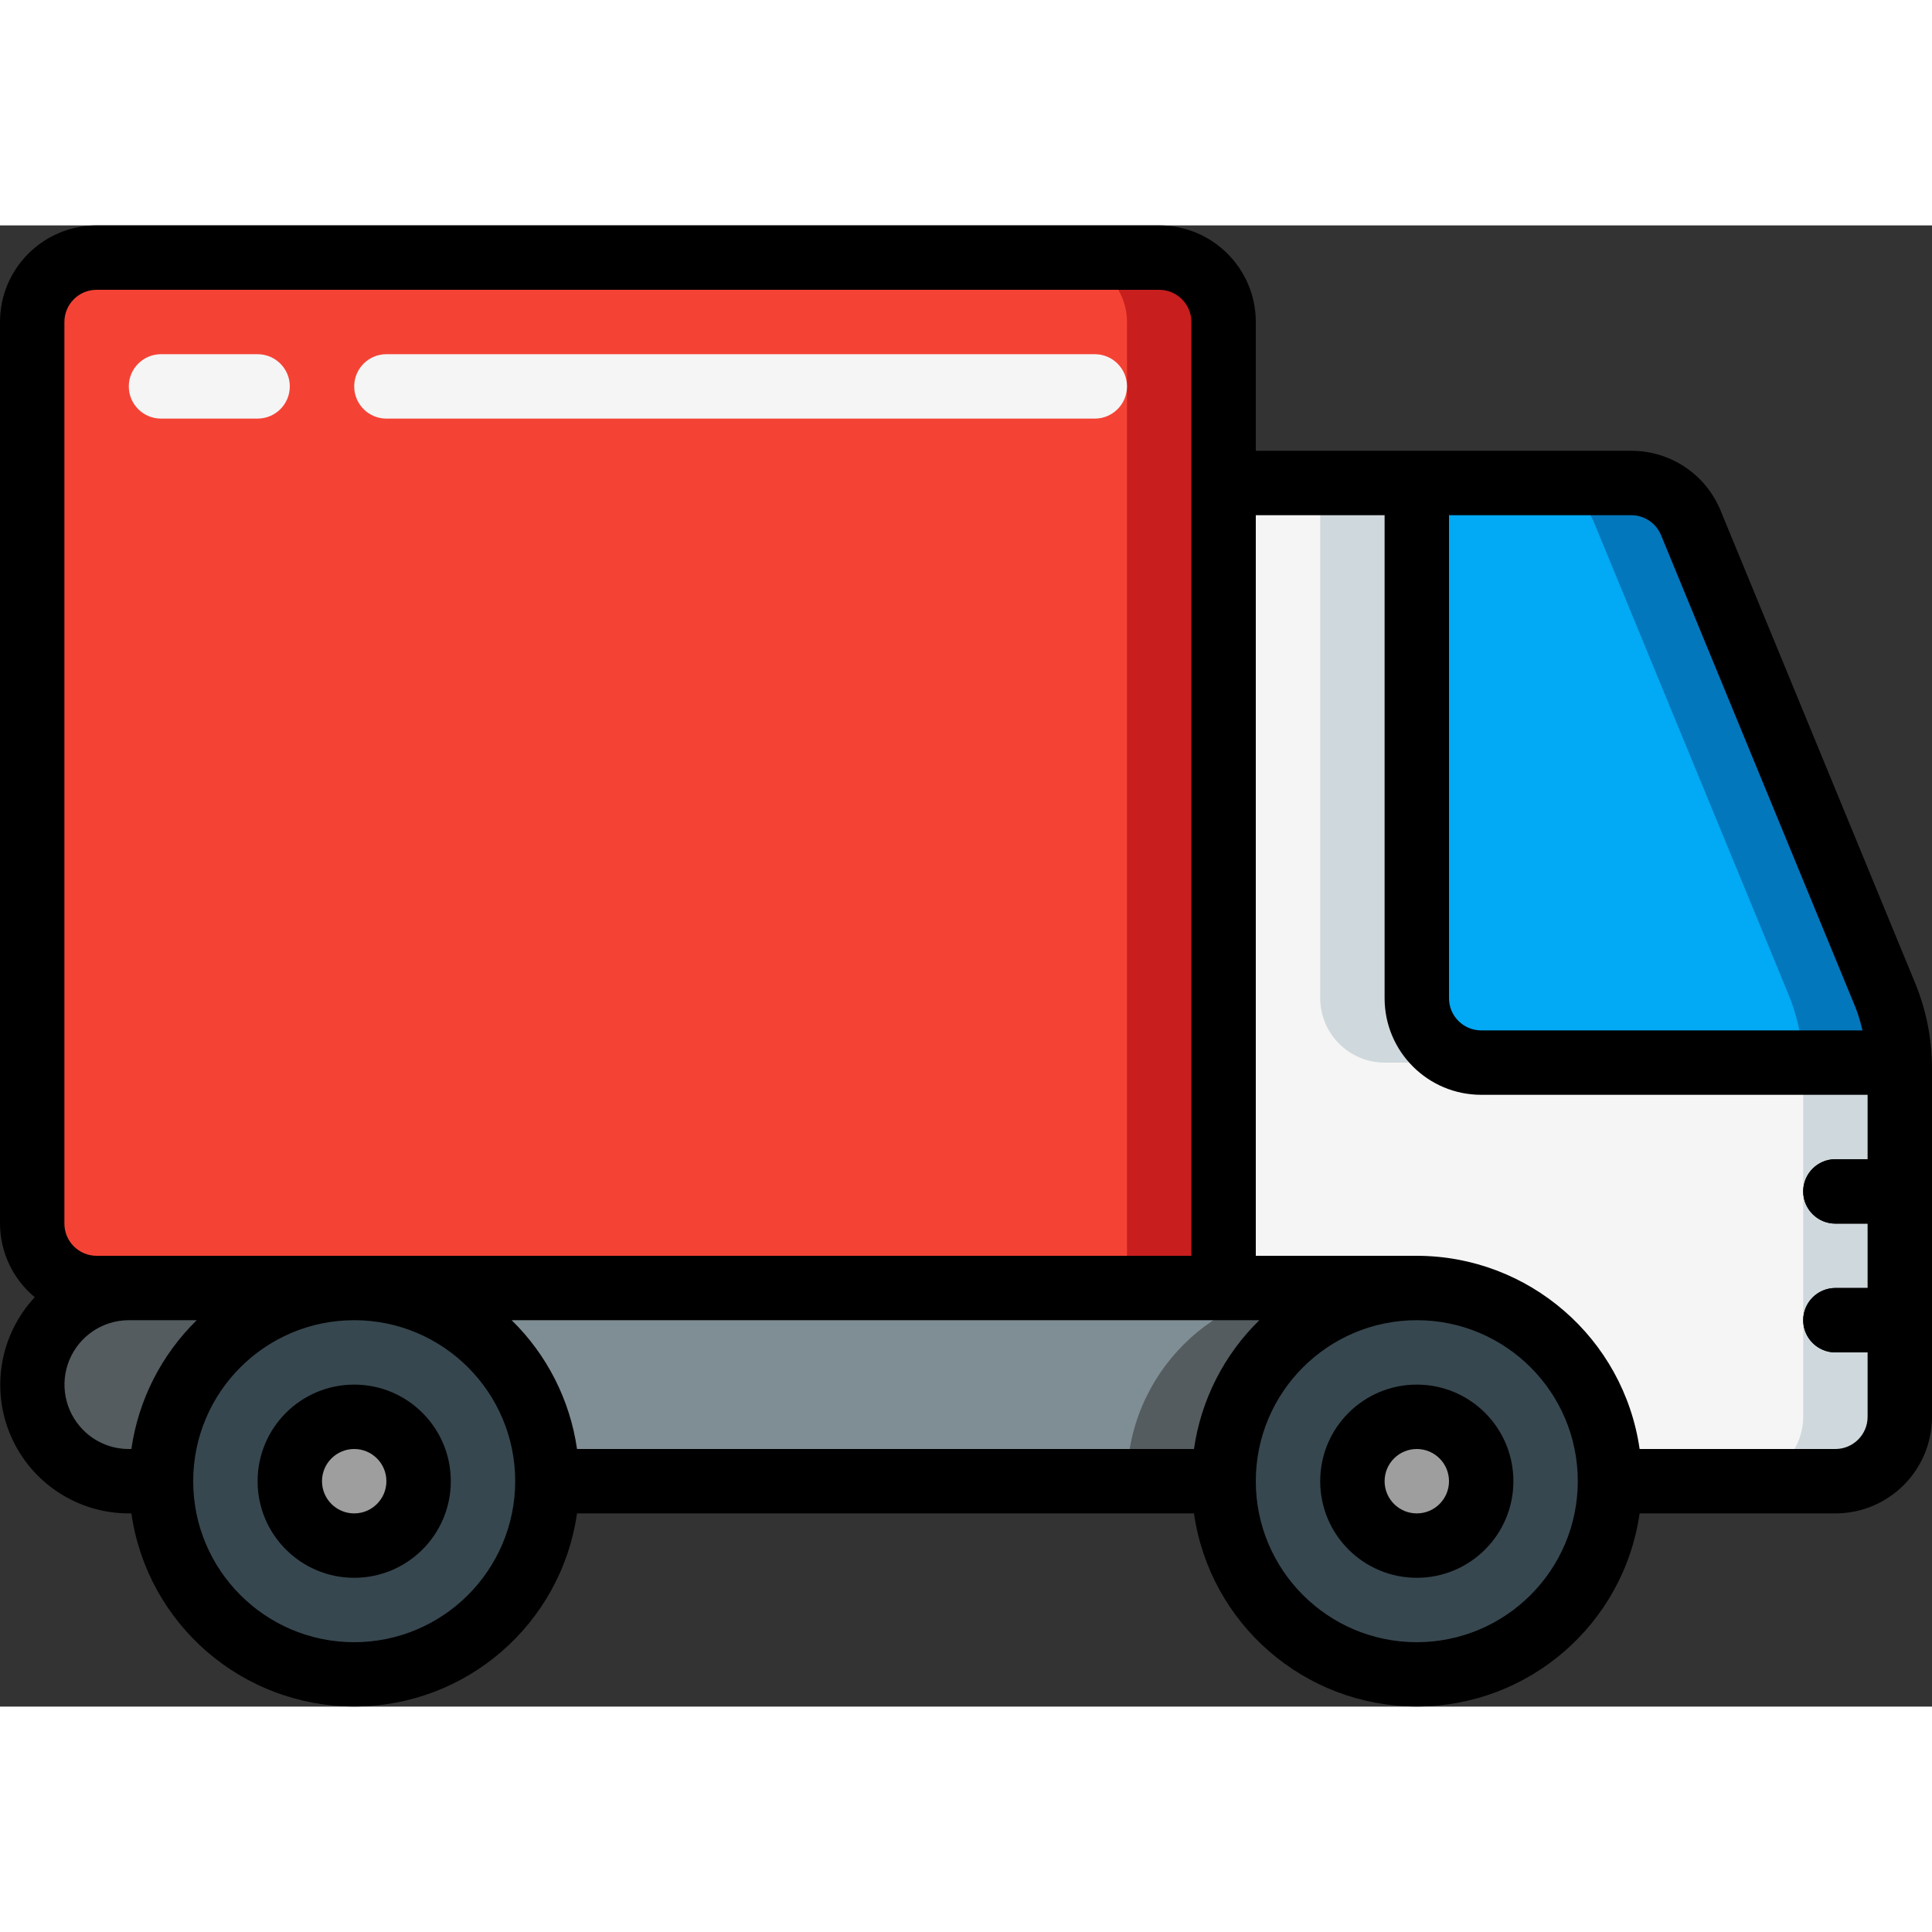
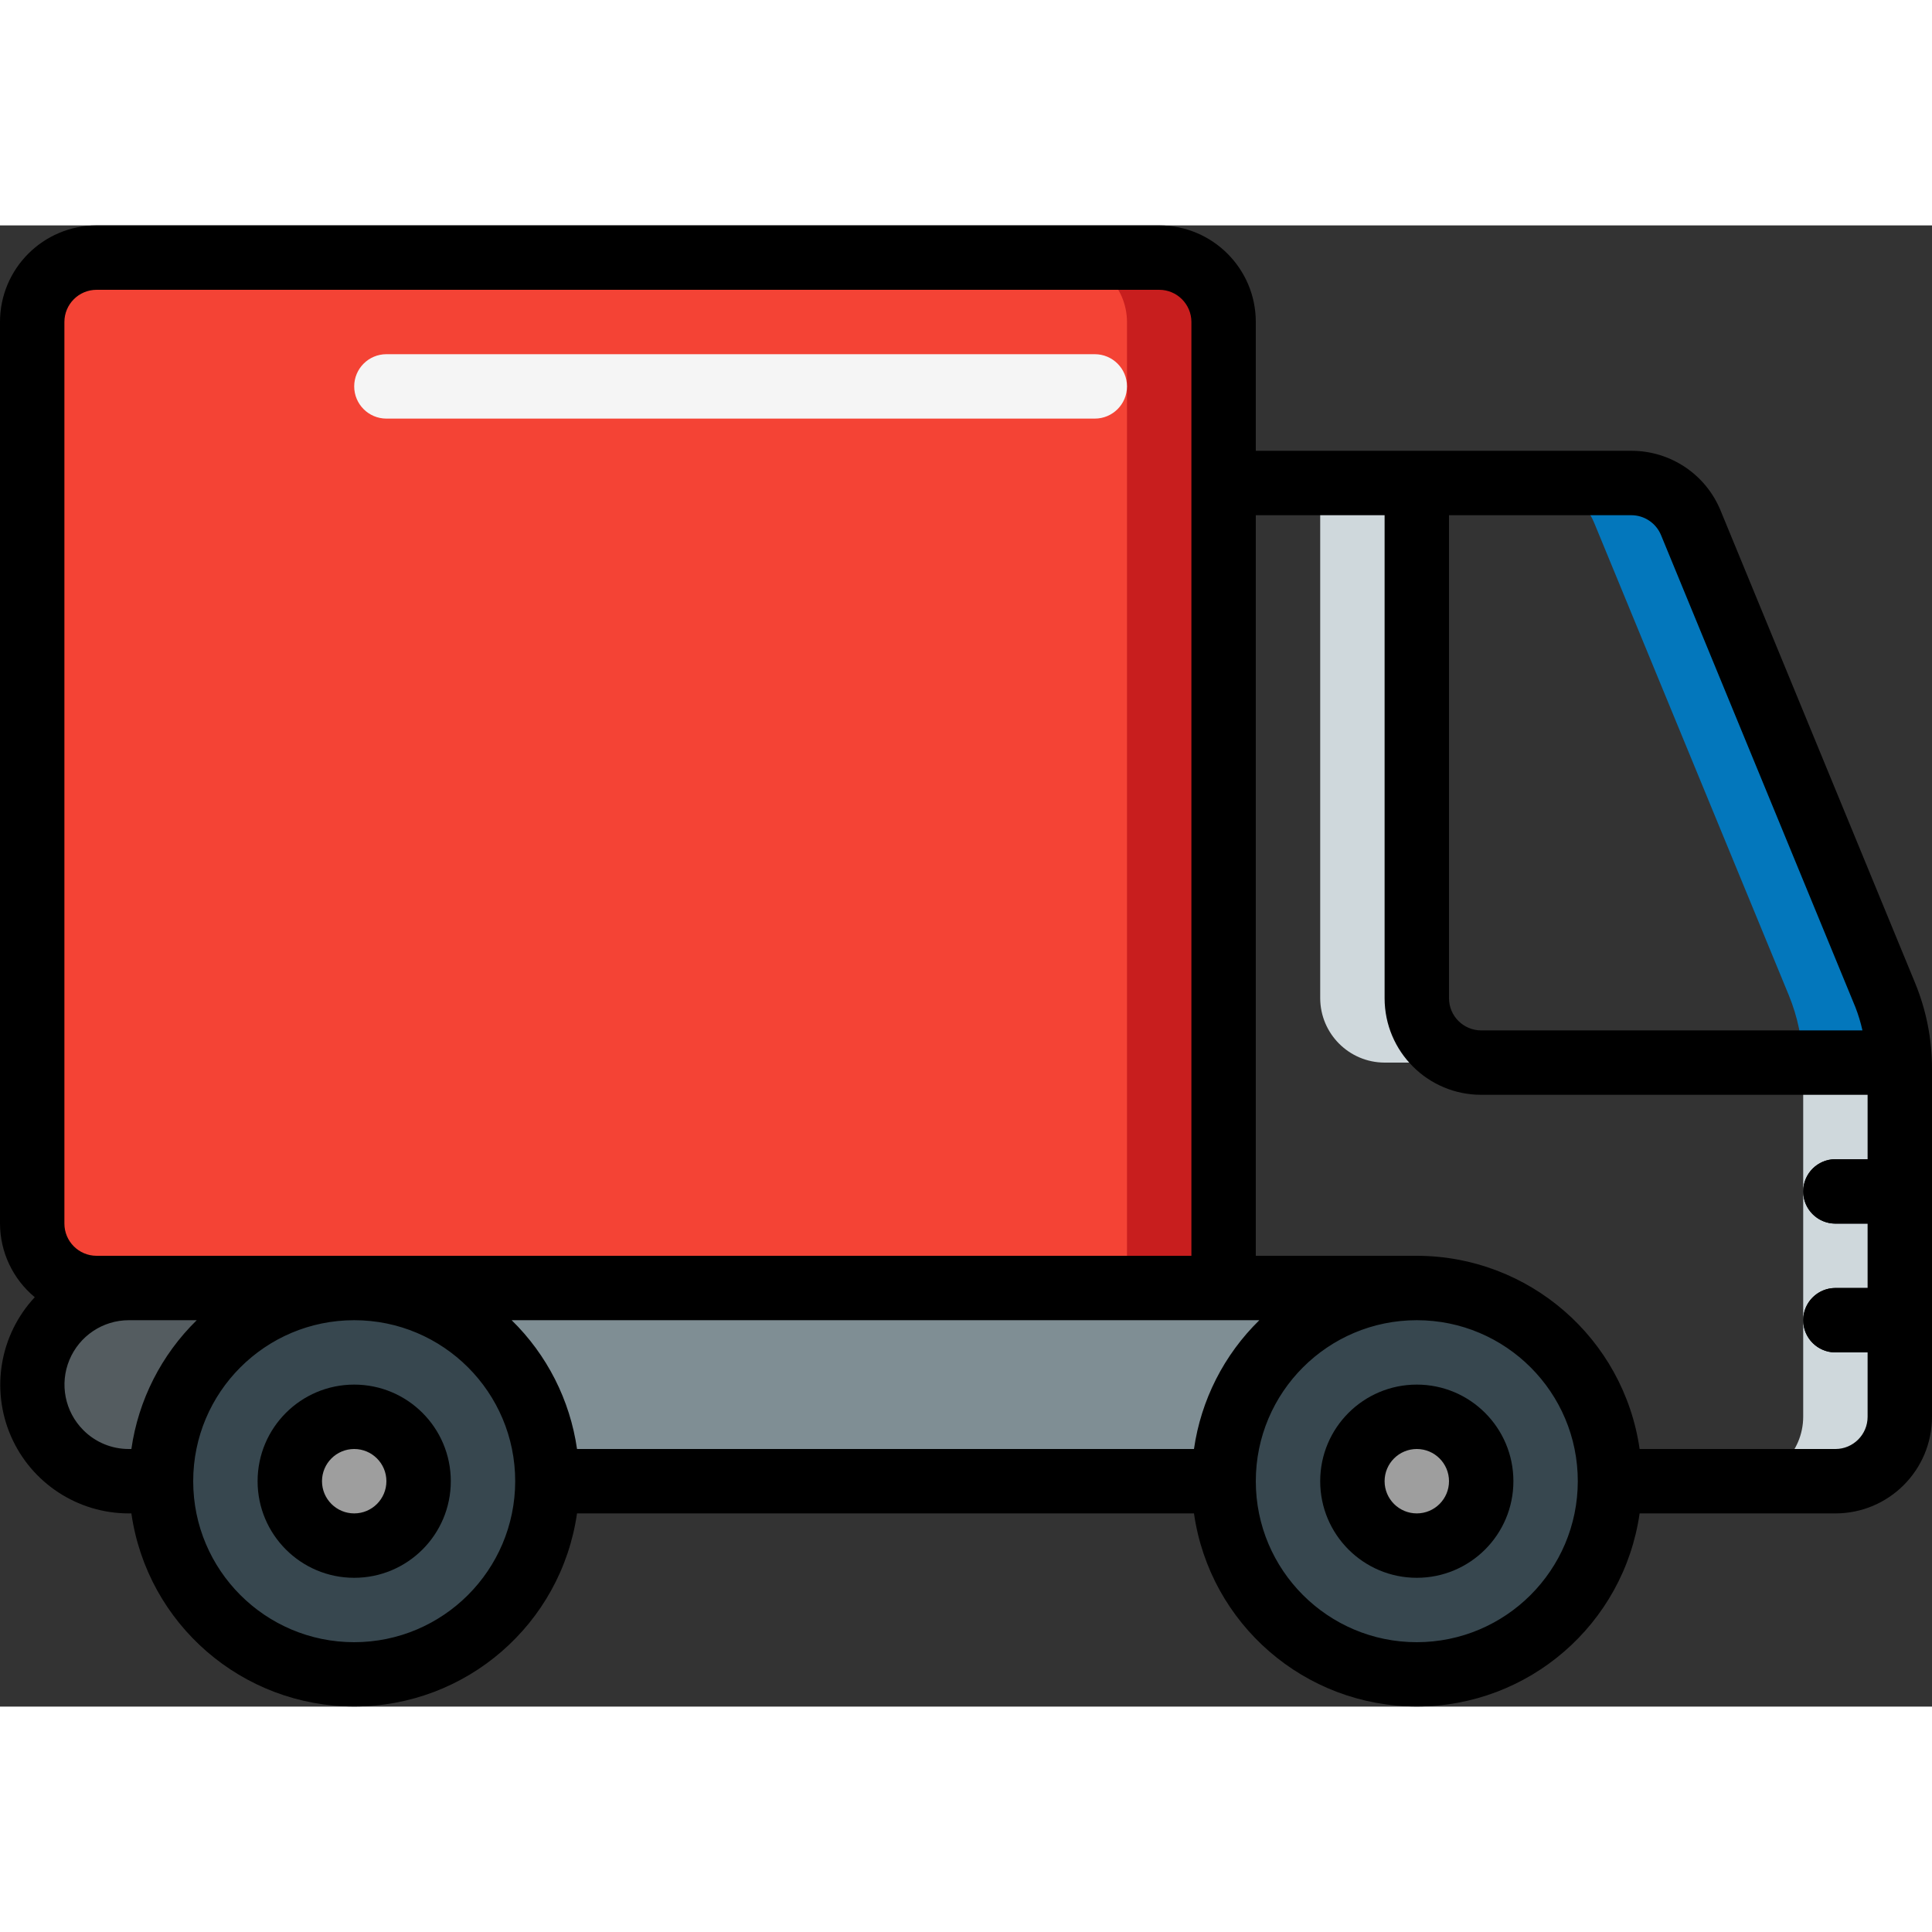
<svg xmlns="http://www.w3.org/2000/svg" height="512" viewBox="0 0 60 46" width="512">
  <rect x="0" y="0" width="60" height="46" fill="#333333" stroke="none" />
  <g id="Page-1" fill="none" fill-rule="evenodd">
    <g id="005---Truck">
      <g fill-rule="nonzero">
        <circle id="Oval" cx="44" cy="39" fill="#37474f" r="6" />
        <circle id="Oval" cx="11" cy="39" fill="#37474f" r="6" />
        <path id="Shape" d="m11 33c-3.314 0-6 2.686-6 6h-1c-1.657 0-3-1.343-3-3s1.343-3 3-3z" fill="#545c60" />
        <path id="Shape" d="m44 33c-3.314 0-6 2.686-6 6h-21c0-3.314-2.686-6-6-6z" fill="#7f8e94" />
-         <path id="Shape" d="m41 33c-3.314 0-6 2.686-6 6h3c0-3.314 2.686-6 6-6z" fill="#545c60" />
-         <path id="Shape" d="m59 26.19v10.81c-.003 1.103-.897 1.997-2 2h-7c0-3.314-2.686-6-6-6h-6v-25h6v16c.003 1.103.897 1.997 2 2h12.99c.008.063.012.127.01.19z" fill="#f5f5f5" />
        <path id="Shape" d="m43 26h3c-1.103-.003-1.997-.897-2-2v-16h-3v16c.003 1.103.897 1.997 2 2z" fill="#cfd8dc" />
        <path id="Shape" d="m58.99 26h-3c.008.063.012.127.01.19v10.81c-.003 1.103-.897 1.997-2 2h3c1.103-.003 1.997-.897 2-2v-10.81c.002-.063-.002-.127-.01-.19z" fill="#cfd8dc" />
-         <path id="Shape" d="m58.99 26h-12.99c-1.103-.003-1.997-.897-2-2v-16h6.66c.811-0 1.542.49 1.85 1.24l6.04 14.66c.275.667.424 1.379.44 2.1z" fill="#02a9f4" />
        <path id="Shape" d="m58.55 23.9-6.04-14.66c-.308-.75-1.039-1.24-1.85-1.24h-3c.811-0 1.542.49 1.85 1.24l6.04 14.66c.275.667.424 1.379.44 2.1h3c-.016-.721-.165-1.433-.44-2.1z" fill="#0377bc" />
        <path id="Shape" d="m38 3v30h-35c-1.103-.003-1.997-.897-2-2v-28c.003-1.103.897-1.997 2-2h33c1.103.003 1.997.897 2 2z" fill="#f44335" />
        <path id="Shape" d="m36 1h-3c1.103.003 1.997.897 2 2v30h3v-30c-.003-1.103-.897-1.997-2-2z" fill="#c81e1e" />
      </g>
      <path id="Shape" d="m59 30h-2" stroke="#000" stroke-linecap="round" stroke-linejoin="round" stroke-width="2" />
      <path id="Shape" d="m59 34h-2" stroke="#000" stroke-linecap="round" stroke-linejoin="round" stroke-width="2" />
      <circle id="Oval" cx="44" cy="39" fill="#9e9e9e" fill-rule="nonzero" r="2" />
      <circle id="Oval" cx="11" cy="39" fill="#9e9e9e" fill-rule="nonzero" r="2" />
-       <path id="Shape" d="m8 6h-3c-.552 0-1-.448-1-1s.448-1 1-1h3c.552 0 1 .448 1 1s-.448 1-1 1z" fill="#f5f5f5" fill-rule="nonzero" />
      <path id="Shape" d="m34 6h-22c-.552 0-1-.448-1-1s.448-1 1-1h22c.552 0 1 .448 1 1s-.448 1-1 1z" fill="#f5f5f5" fill-rule="nonzero" />
      <path id="Shape" d="m44 36c-1.657 0-3 1.343-3 3s1.343 3 3 3 3-1.343 3-3-1.343-3-3-3zm0 4c-.552 0-1-.448-1-1s.448-1 1-1 1 .448 1 1-.448 1-1 1z" fill="#000" fill-rule="nonzero" />
      <path id="Shape" d="m11 36c-1.657 0-3 1.343-3 3s1.343 3 3 3c1.657 0 3-1.343 3-3s-1.343-3-3-3zm0 4c-.552 0-1-.448-1-1s.448-1 1-1 1 .448 1 1-.448 1-1 1z" fill="#000" fill-rule="nonzero" />
      <path id="Shape" d="m53.435 8.857c-.461-1.126-1.558-1.86-2.775-1.857h-11.66v-4c0-1.657-1.343-3-3-3h-33c-1.657 0-3 1.343-3 3v28c.003.884.399 1.722 1.08 2.286-1.084 1.162-1.374 2.857-.741 4.314.634 1.457 2.072 2.4 3.661 2.4h.08c.494 3.442 3.443 5.997 6.92 5.997 3.477 0 6.426-2.555 6.92-5.997h19.16c.494 3.442 3.443 5.997 6.92 5.997s6.426-2.555 6.92-5.997h6.08c1.657 0 3-1.343 3-3v-10.813c.001-.915-.178-1.82-.527-2.666zm-1.85.762 6.038 14.665c.09.233.163.472.217.716h-11.84c-.552 0-1-.448-1-1v-15l5.66 0c.405-0.0.771.244.925.619zm-35.695 24.381h23.22c-1.098 1.074-1.812 2.48-2.03 4h-19.16c-.218-1.52-.932-2.926-2.03-4zm-13.89-31c0-.552.448-1 1-1h33c.552 0 1 .448 1 1v29h-34c-.552 0-1-.448-1-1zm.587 34.413c-.571-.572-.742-1.431-.432-2.178s1.037-1.234 1.845-1.235h2.11c-1.098 1.074-1.812 2.48-2.03 4h-.08c-.531.001-1.039-.21-1.413-.587zm8.413 6.587c-2.761 0-5-2.239-5-5s2.239-5 5-5c2.761 0 5 2.239 5 5-.003 2.76-2.24 4.997-5 5zm33 0c-2.761 0-5-2.239-5-5s2.239-5 5-5 5 2.239 5 5c-.003 2.76-2.24 4.997-5 5zm13-6h-6.08c-.497-3.441-3.443-5.996-6.92-6h-5v-23h4v15c0 1.657 1.343 3 3 3h12v2h-1c-.552 0-1 .448-1 1s.448 1 1 1h1v2h-1c-.552 0-1 .448-1 1s.448 1 1 1h1v2c0 .552-.448 1-1 1z" fill="#000" fill-rule="nonzero" />
    </g>
  </g>
</svg>